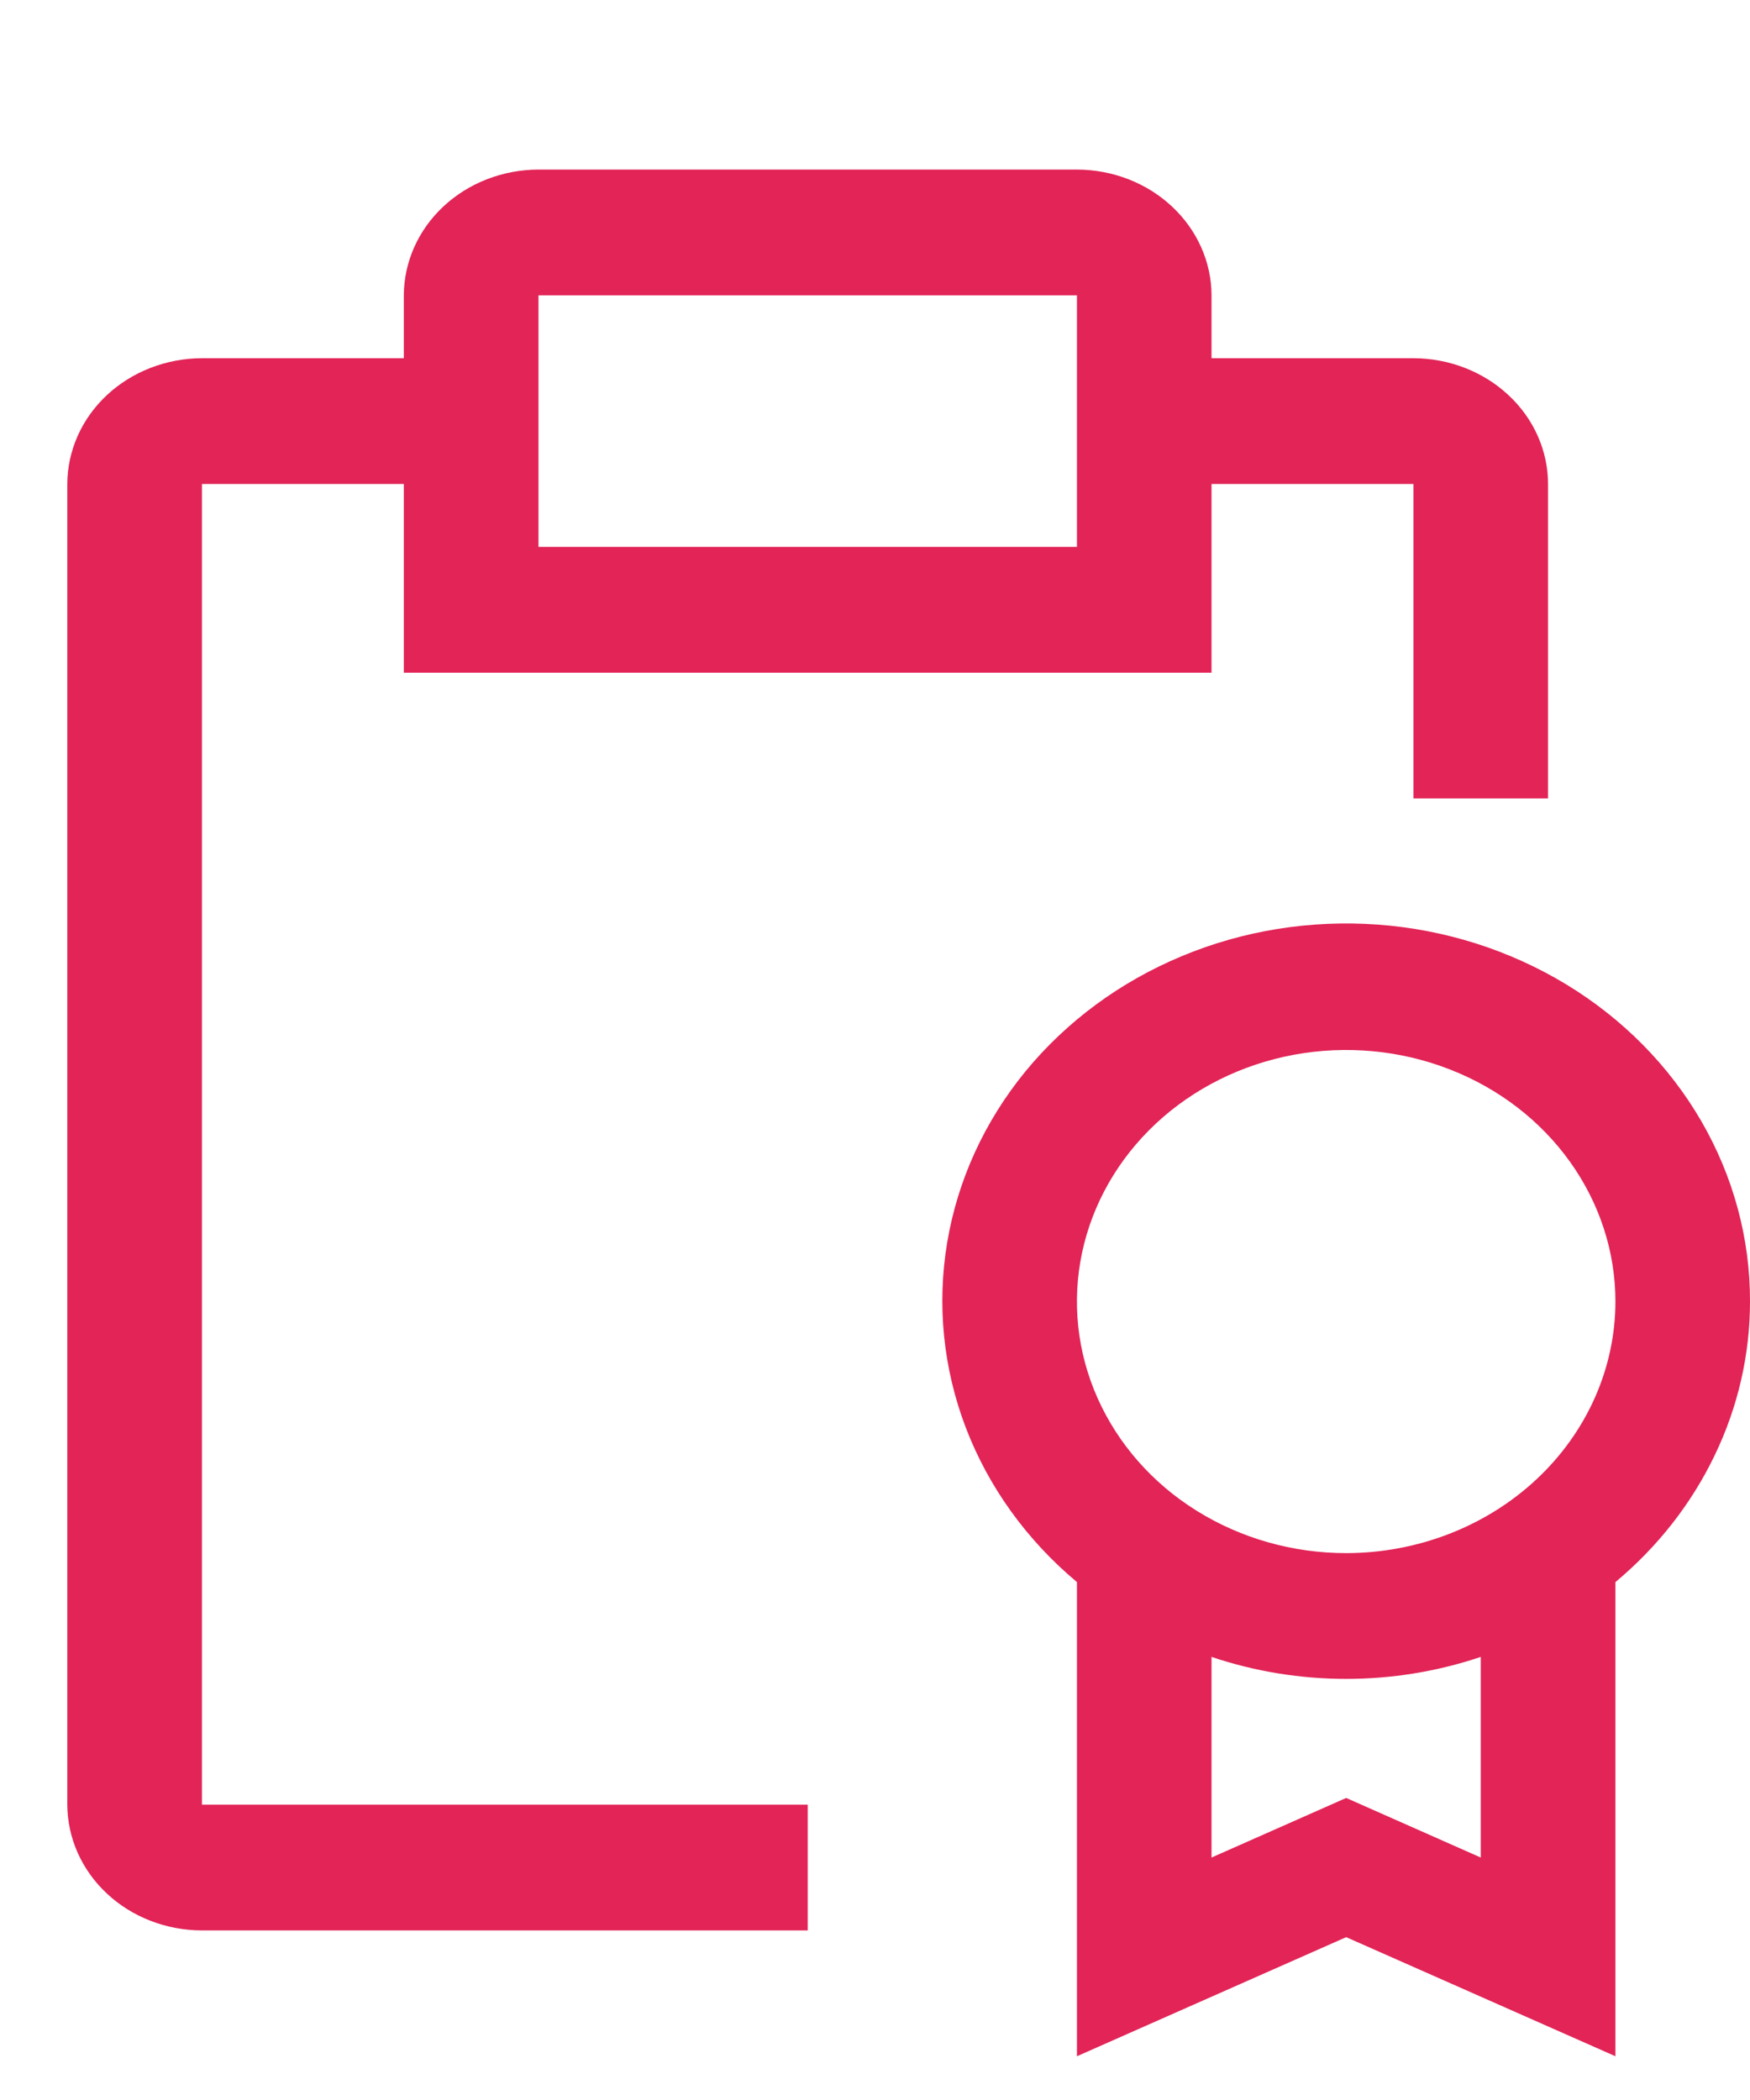
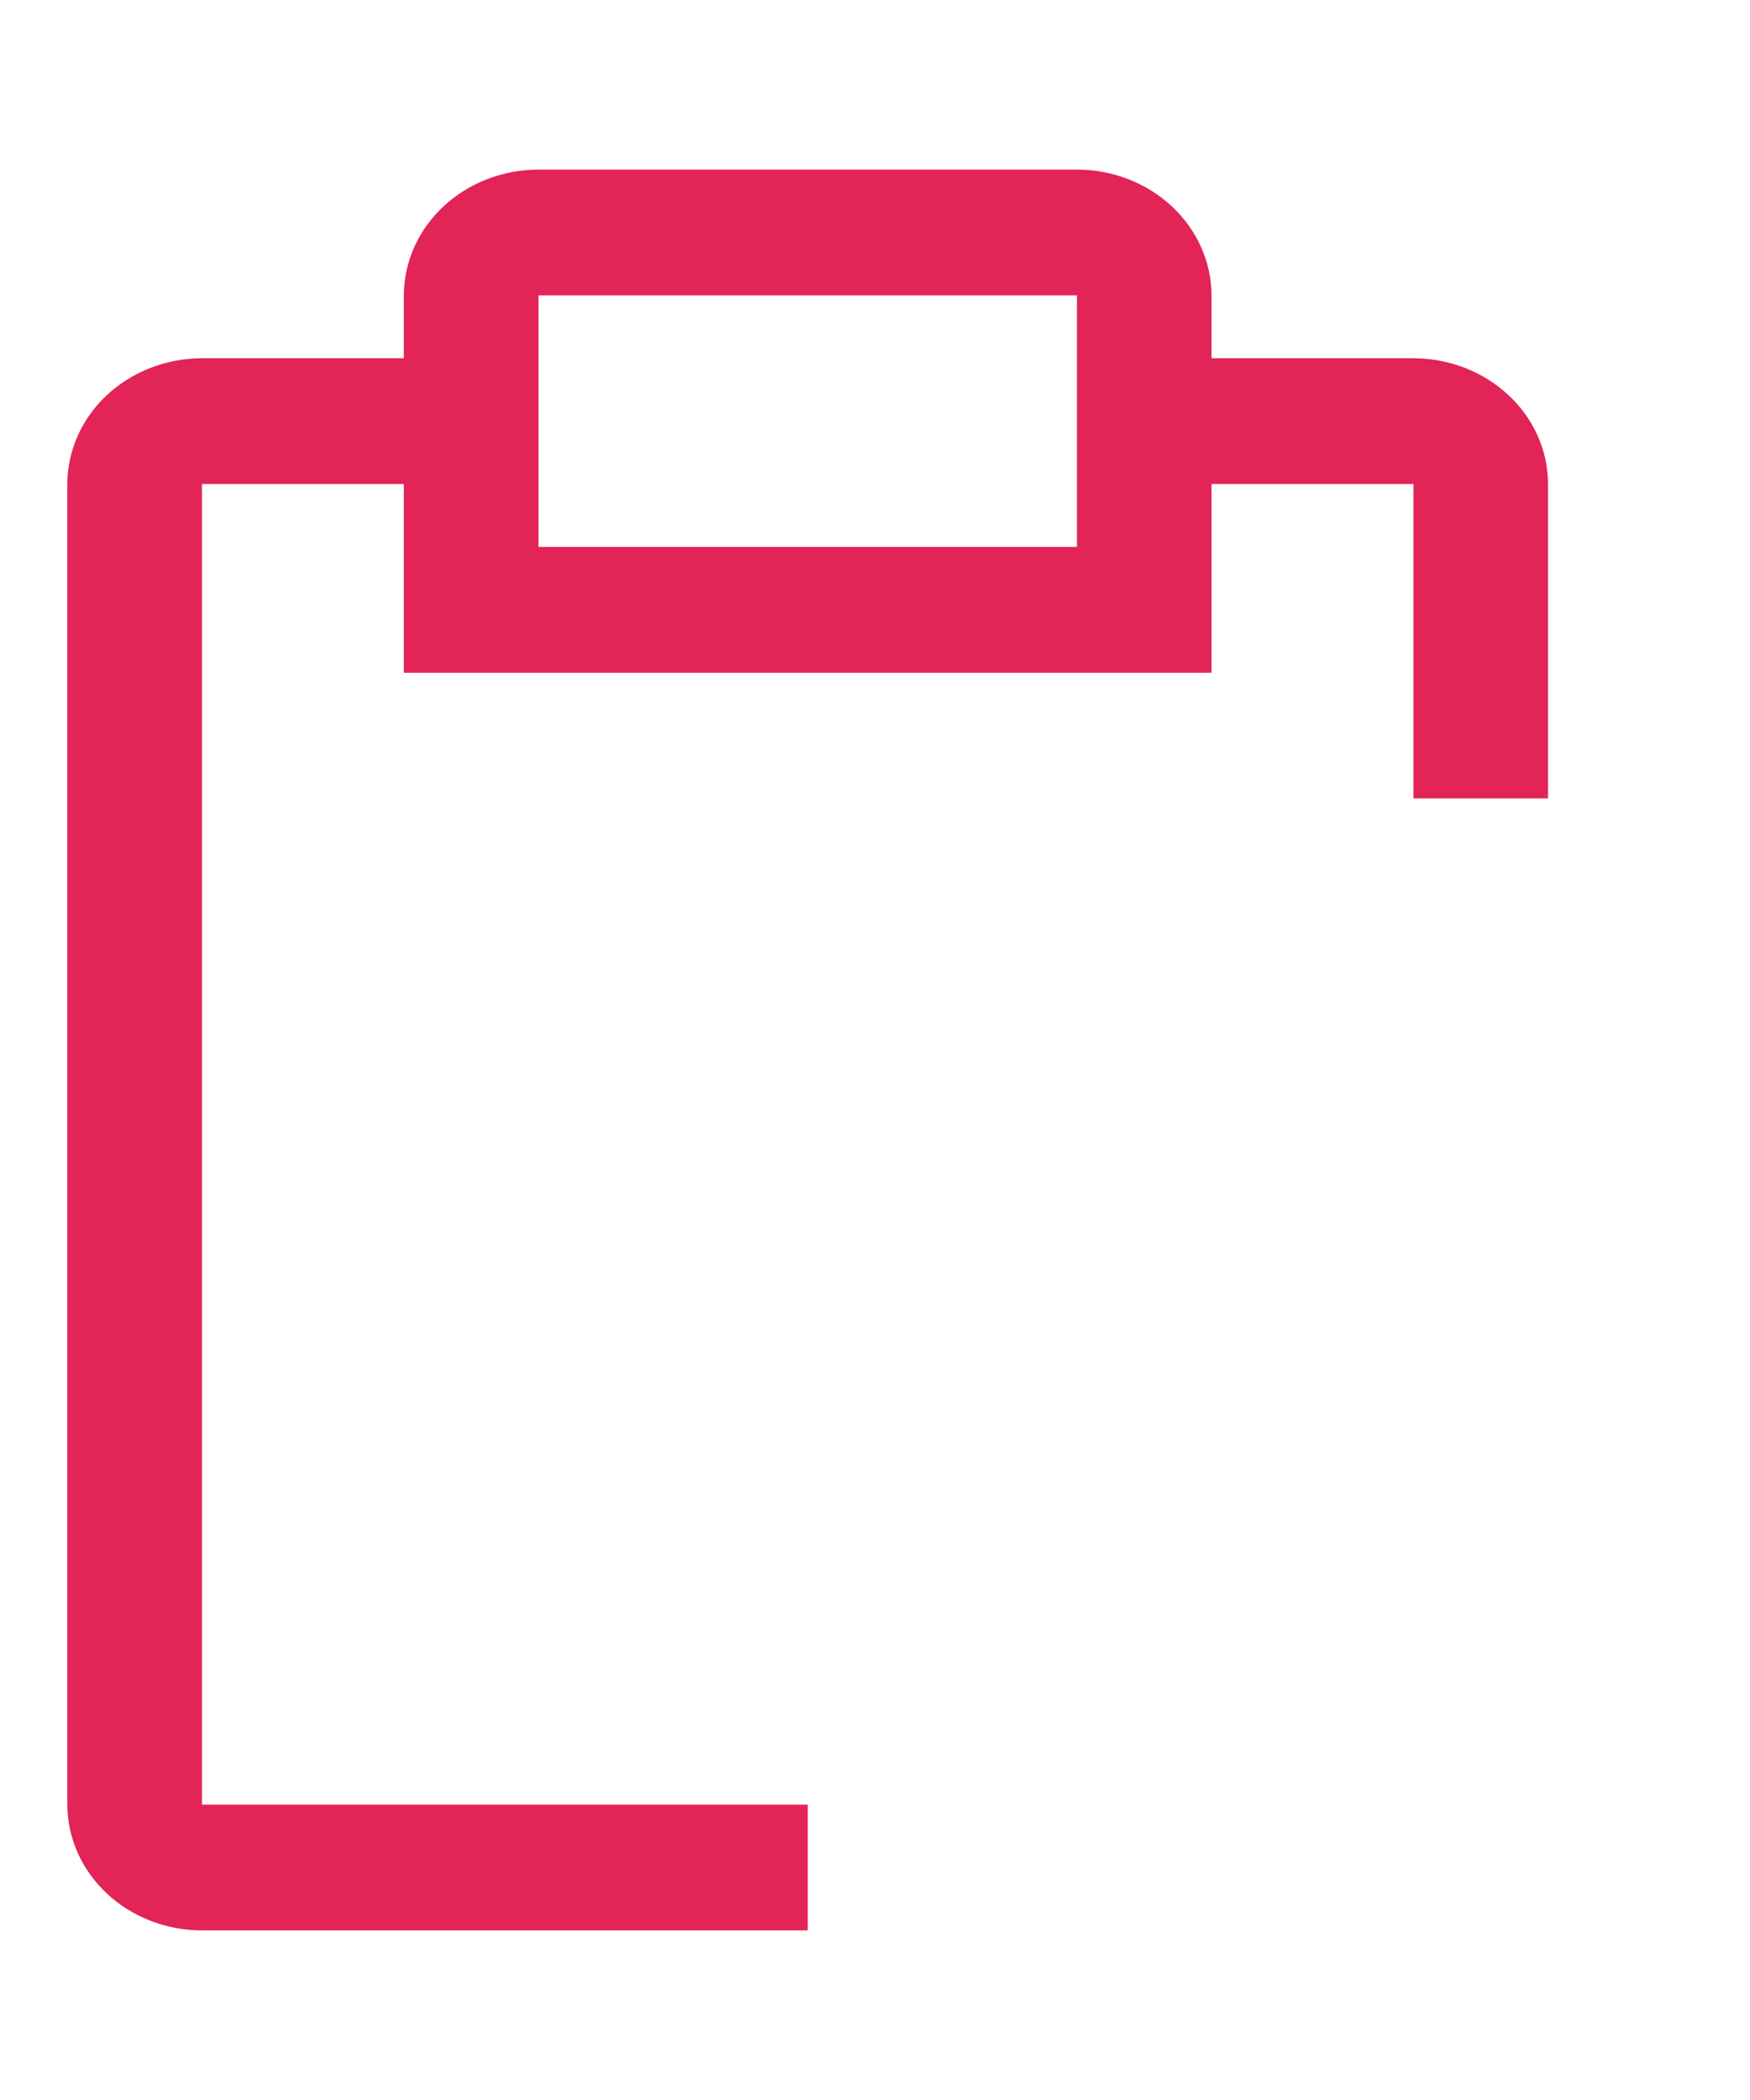
<svg xmlns="http://www.w3.org/2000/svg" width="20" height="24" viewBox="0 0 20 24" fill="none">
  <g clip-path="url(#clip0_18_182)">
-     <path d="M20 14.875C20.002 14.155 19.81 13.447 19.444 12.814C19.077 12.181 18.547 11.643 17.901 11.251C17.255 10.859 16.515 10.623 15.747 10.567C14.979 10.511 14.208 10.634 13.505 10.928C12.801 11.221 12.188 11.674 11.719 12.245C11.251 12.817 10.944 13.489 10.825 14.2C10.706 14.911 10.779 15.639 11.038 16.317C11.297 16.994 11.734 17.601 12.308 18.081V23.5L15.385 22.139L18.462 23.5V18.081C18.945 17.678 19.332 17.184 19.597 16.631C19.863 16.079 20 15.48 20 14.875ZM16.923 21.229L15.385 20.548L13.846 21.229V18.936C14.84 19.271 15.929 19.271 16.923 18.936V21.229ZM15.385 17.75C14.776 17.75 14.181 17.581 13.675 17.265C13.169 16.95 12.775 16.5 12.542 15.975C12.309 15.45 12.248 14.872 12.367 14.314C12.486 13.756 12.779 13.244 13.209 12.842C13.639 12.44 14.188 12.166 14.784 12.055C15.381 11.944 16 12.001 16.562 12.219C17.124 12.436 17.605 12.805 17.943 13.278C18.281 13.751 18.462 14.306 18.462 14.875C18.461 15.637 18.136 16.368 17.559 16.907C16.982 17.446 16.2 17.749 15.385 17.75Z" fill="#E22457" />
    <path d="M16.154 4.094H13.846V3.375C13.845 2.994 13.682 2.629 13.394 2.36C13.106 2.09 12.715 1.939 12.308 1.938H6.154C5.746 1.939 5.356 2.09 5.067 2.36C4.779 2.629 4.617 2.994 4.615 3.375V4.094H2.308C1.9 4.095 1.509 4.247 1.221 4.516C0.933 4.785 0.771 5.15 0.769 5.531V20.625C0.771 21.006 0.933 21.371 1.221 21.64C1.509 21.91 1.9 22.061 2.308 22.062H9.231V20.625H2.308V5.531H4.615V7.688H13.846V5.531H16.154V9.125H17.692V5.531C17.691 5.15 17.529 4.785 17.24 4.516C16.952 4.247 16.562 4.095 16.154 4.094ZM12.308 6.25H6.154V3.375H12.308V6.25Z" fill="#E22457" />
  </g>
  <defs>
    <clipPath id="clip0_18_182">
      <rect width="20" height="23" fill="white" transform="translate(0 0.5)" />
    </clipPath>
  </defs>
</svg>